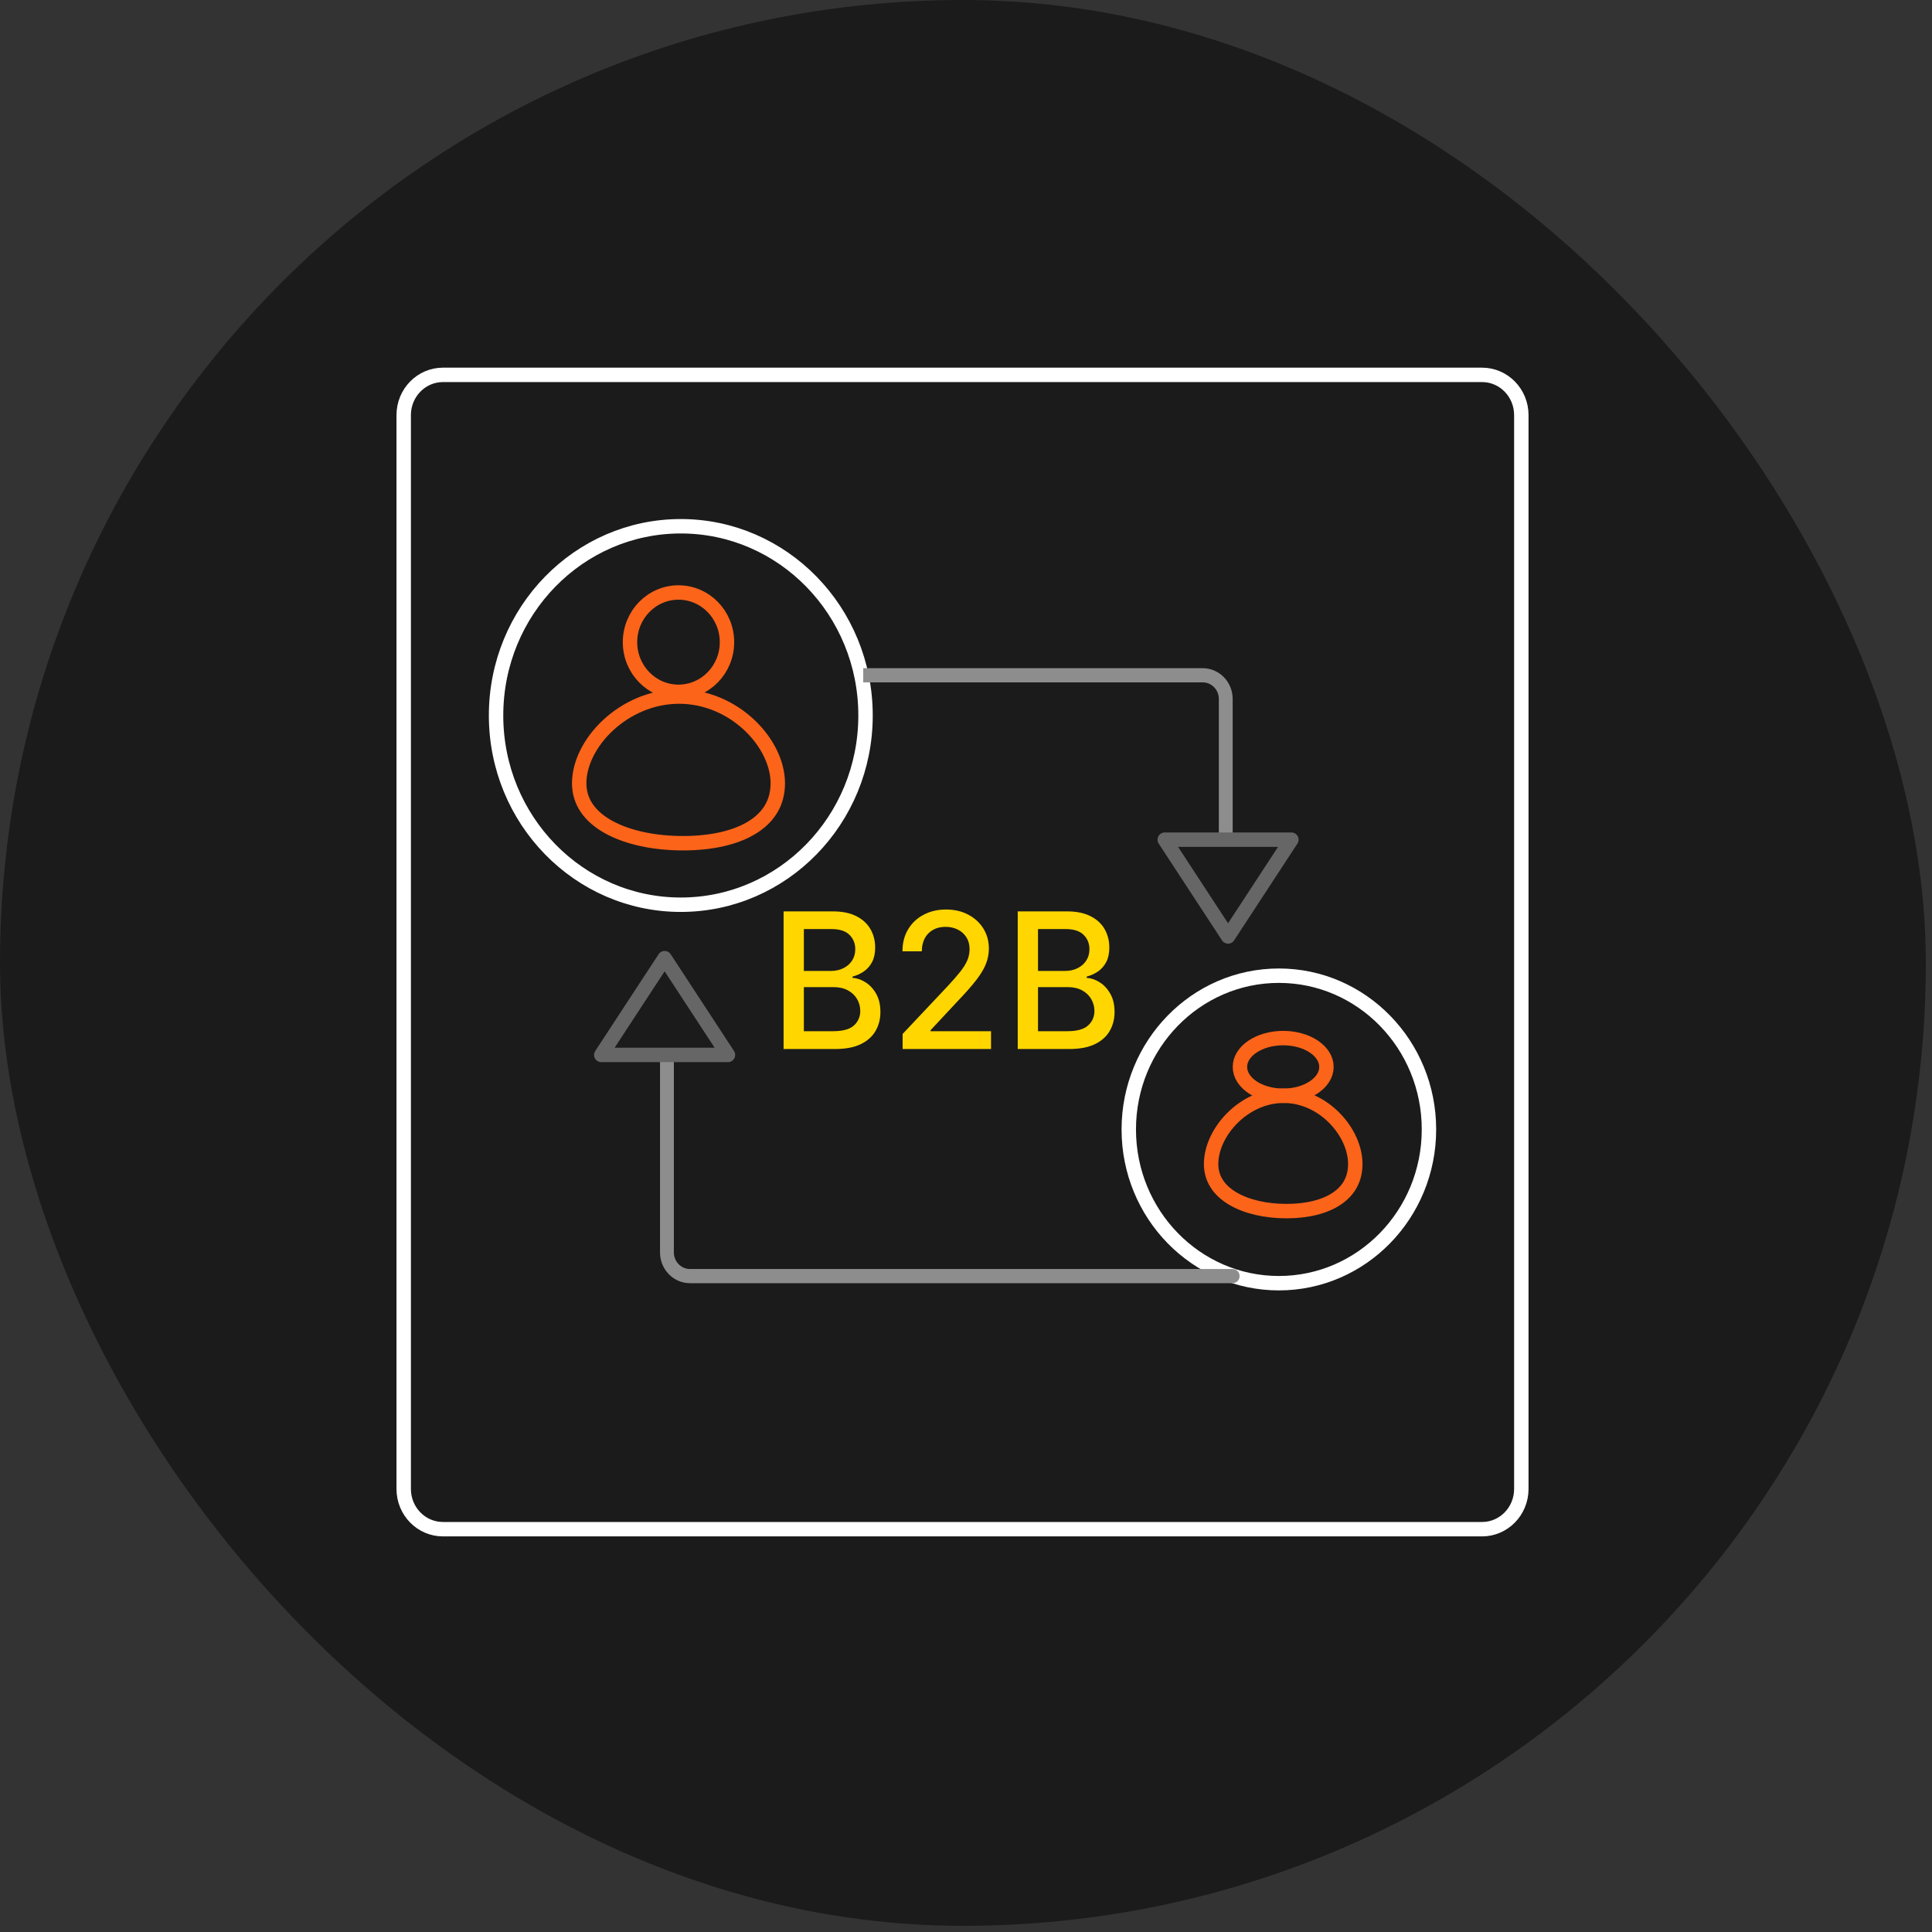
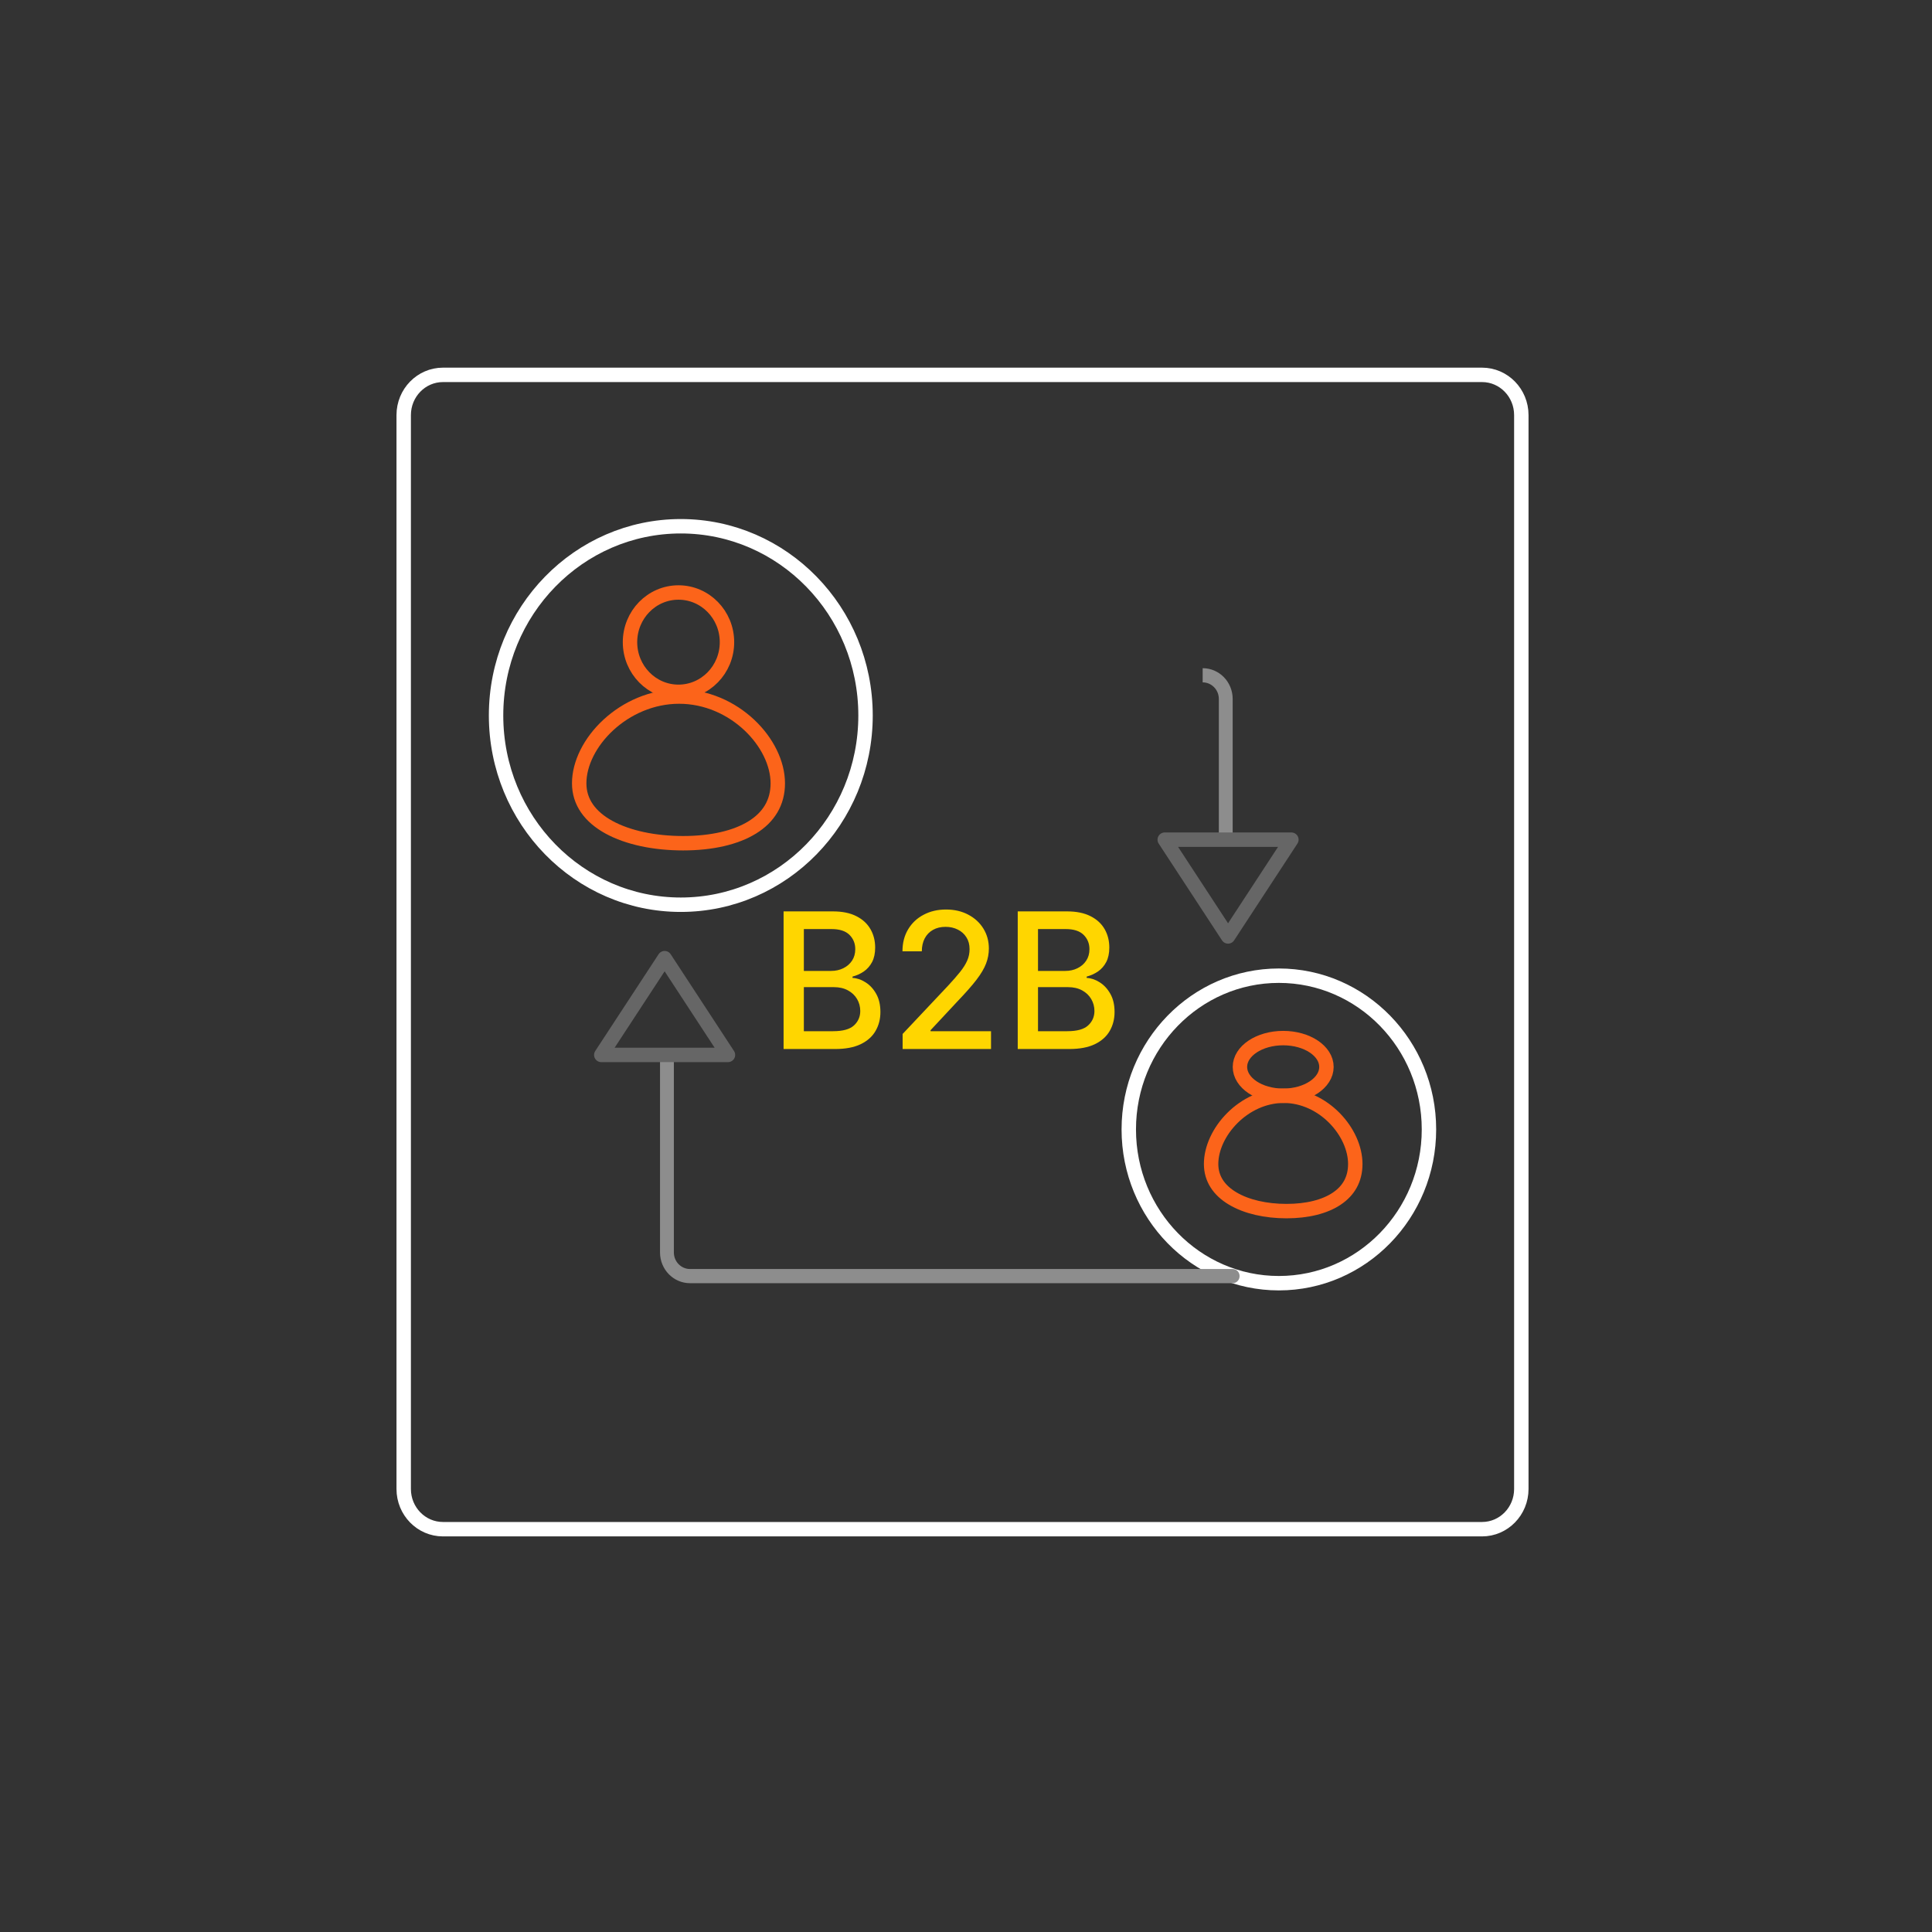
<svg xmlns="http://www.w3.org/2000/svg" width="67" height="67" viewBox="0 0 67 67" fill="none">
  <rect x="0" y="0" width="67" height="67" fill="#333333" stroke="none" />
-   <rect width="66.786" height="66.786" rx="33.393" fill="#1B1B1B" />
  <path d="M44.35 44.5C47.224 44.5 49.555 42.113 49.555 39.168C49.555 36.223 47.224 33.836 44.35 33.836C41.475 33.836 39.145 36.223 39.145 39.168C39.145 42.113 41.475 44.5 44.35 44.5Z" stroke="white" stroke-width="0.5" />
  <path d="M23.609 31.375C27.147 31.375 30.016 28.437 30.016 24.812C30.016 21.188 27.147 18.25 23.609 18.25C20.071 18.25 17.203 21.188 17.203 24.812C17.203 28.437 20.071 31.375 23.609 31.375Z" stroke="white" stroke-width="0.5" />
  <path d="M26.973 27.164C26.973 27.837 26.654 28.343 26.089 28.693C25.513 29.05 24.68 29.242 23.688 29.242C22.696 29.242 21.778 29.05 21.117 28.687C20.462 28.326 20.086 27.816 20.086 27.164C20.086 26.482 20.46 25.73 21.096 25.142C21.73 24.557 22.6 24.156 23.551 24.156C24.502 24.156 25.361 24.557 25.983 25.141C26.608 25.728 26.973 26.48 26.973 27.164Z" stroke="#FC641A" stroke-width="0.5" />
  <path d="M23.529 23.992C24.458 23.992 25.211 23.221 25.211 22.27C25.211 21.318 24.458 20.547 23.529 20.547C22.601 20.547 21.848 21.318 21.848 22.27C21.848 23.221 22.601 23.992 23.529 23.992Z" stroke="#FC641A" stroke-width="0.5" />
  <path d="M47 40.366C47 40.895 46.769 41.293 46.358 41.568C45.94 41.849 45.335 42 44.615 42C43.895 42 43.228 41.849 42.749 41.563C42.273 41.28 42 40.878 42 40.366C42 39.829 42.272 39.238 42.734 38.775C43.193 38.315 43.825 38 44.516 38C45.206 38 45.83 38.315 46.281 38.774C46.735 39.236 47 39.827 47 40.366Z" stroke="#FC641A" stroke-width="0.5" />
  <path d="M44.5 38C45.328 38 46 37.552 46 37C46 36.448 45.328 36 44.5 36C43.672 36 43 36.448 43 37C43 37.552 43.672 38 44.5 38Z" stroke="#FC641A" stroke-width="0.5" />
-   <path d="M42.748 44.5C42.881 44.5 42.988 44.39 42.988 44.254C42.988 44.118 42.881 44.008 42.748 44.008V44.5ZM29.936 23.664H41.707V23.172H29.936V23.664ZM42.268 24.238V29.242H42.748V24.238H42.268ZM42.748 44.008H23.93V44.5H42.748V44.008ZM23.369 43.434V36.461H22.889V43.434H23.369ZM23.93 44.008C23.62 44.008 23.369 43.751 23.369 43.434H22.889C22.889 44.023 23.355 44.5 23.93 44.5V44.008ZM41.707 23.664C42.017 23.664 42.268 23.921 42.268 24.238H42.748C42.748 23.649 42.282 23.172 41.707 23.172V23.664Z" fill="#8D8D8D" />
+   <path d="M42.748 44.5C42.881 44.5 42.988 44.39 42.988 44.254C42.988 44.118 42.881 44.008 42.748 44.008V44.5ZM29.936 23.664H41.707V23.172V23.664ZM42.268 24.238V29.242H42.748V24.238H42.268ZM42.748 44.008H23.93V44.5H42.748V44.008ZM23.369 43.434V36.461H22.889V43.434H23.369ZM23.93 44.008C23.62 44.008 23.369 43.751 23.369 43.434H22.889C22.889 44.023 23.355 44.5 23.93 44.5V44.008ZM41.707 23.664C42.017 23.664 42.268 23.921 42.268 24.238H42.748C42.748 23.649 42.282 23.172 41.707 23.172V23.664Z" fill="#8D8D8D" />
  <path d="M51.397 13H15.361C14.61 13 14 13.624 14 14.395V51.637C14 52.407 14.61 53.031 15.361 53.031H51.397C52.148 53.031 52.758 52.407 52.758 51.637V14.395C52.758 13.624 52.148 13 51.397 13Z" stroke="white" stroke-width="0.5" />
  <path d="M27.174 36.379V31.606H28.88C29.211 31.606 29.485 31.662 29.701 31.774C29.918 31.884 30.08 32.034 30.188 32.224C30.296 32.412 30.35 32.624 30.35 32.86C30.35 33.059 30.314 33.227 30.243 33.363C30.171 33.498 30.076 33.607 29.956 33.69C29.838 33.77 29.707 33.829 29.565 33.867V33.913C29.719 33.921 29.87 33.972 30.017 34.067C30.166 34.16 30.289 34.293 30.386 34.466C30.483 34.638 30.532 34.848 30.532 35.095C30.532 35.339 30.476 35.558 30.363 35.752C30.253 35.945 30.081 36.098 29.849 36.211C29.617 36.323 29.321 36.379 28.96 36.379H27.174ZM27.877 35.761H28.891C29.228 35.761 29.469 35.695 29.615 35.561C29.76 35.427 29.833 35.26 29.833 35.06C29.833 34.909 29.796 34.771 29.722 34.645C29.648 34.519 29.541 34.419 29.403 34.344C29.267 34.27 29.104 34.233 28.916 34.233H27.877V35.761ZM27.877 33.671H28.819C28.976 33.671 29.118 33.64 29.244 33.578C29.371 33.516 29.472 33.429 29.547 33.317C29.622 33.203 29.66 33.07 29.66 32.916C29.66 32.718 29.593 32.553 29.458 32.419C29.323 32.286 29.116 32.219 28.837 32.219H27.877V33.671ZM31.302 36.379V35.857L32.878 34.184C33.047 34.002 33.185 33.843 33.295 33.706C33.405 33.568 33.488 33.436 33.542 33.312C33.597 33.188 33.624 33.056 33.624 32.916C33.624 32.757 33.588 32.621 33.515 32.506C33.442 32.389 33.343 32.3 33.217 32.238C33.091 32.174 32.95 32.142 32.792 32.142C32.625 32.142 32.479 32.177 32.355 32.247C32.231 32.317 32.135 32.416 32.068 32.543C32.002 32.67 31.968 32.82 31.968 32.99H31.297C31.297 32.7 31.362 32.446 31.493 32.228C31.623 32.011 31.802 31.842 32.03 31.723C32.257 31.602 32.516 31.541 32.806 31.541C33.098 31.541 33.356 31.601 33.579 31.72C33.803 31.838 33.979 32 34.105 32.205C34.23 32.409 34.293 32.639 34.293 32.895C34.293 33.072 34.261 33.245 34.196 33.415C34.132 33.584 34.02 33.773 33.861 33.981C33.702 34.188 33.48 34.438 33.197 34.734L32.271 35.727V35.761H34.368V36.379H31.302ZM35.294 36.379V31.606H37.001C37.331 31.606 37.605 31.662 37.822 31.774C38.039 31.884 38.201 32.034 38.309 32.224C38.416 32.412 38.47 32.624 38.47 32.86C38.47 33.059 38.434 33.227 38.363 33.363C38.292 33.498 38.196 33.607 38.077 33.69C37.958 33.77 37.828 33.829 37.685 33.867V33.913C37.84 33.921 37.991 33.972 38.138 34.067C38.286 34.16 38.409 34.293 38.506 34.466C38.604 34.638 38.652 34.848 38.652 35.095C38.652 35.339 38.596 35.558 38.484 35.752C38.373 35.945 38.202 36.098 37.97 36.211C37.737 36.323 37.441 36.379 37.08 36.379H35.294ZM35.997 35.761H37.012C37.349 35.761 37.59 35.695 37.735 35.561C37.881 35.427 37.954 35.26 37.954 35.06C37.954 34.909 37.916 34.771 37.842 34.645C37.768 34.519 37.662 34.419 37.524 34.344C37.387 34.27 37.225 34.233 37.037 34.233H35.997V35.761ZM35.997 33.671H36.939C37.097 33.671 37.239 33.64 37.364 33.578C37.492 33.516 37.593 33.429 37.667 33.317C37.743 33.203 37.781 33.07 37.781 32.916C37.781 32.718 37.713 32.553 37.578 32.419C37.443 32.286 37.236 32.219 36.957 32.219H35.997V33.671Z" fill="#FFD600" />
  <path d="M42.588 32.475L40.392 29.119H44.784L42.588 32.475Z" stroke="#666666" stroke-width="0.5" stroke-linejoin="round" />
  <path d="M23.049 33.228L25.245 36.584H20.852L23.049 33.228Z" stroke="#666666" stroke-width="0.5" stroke-linejoin="round" />
</svg>